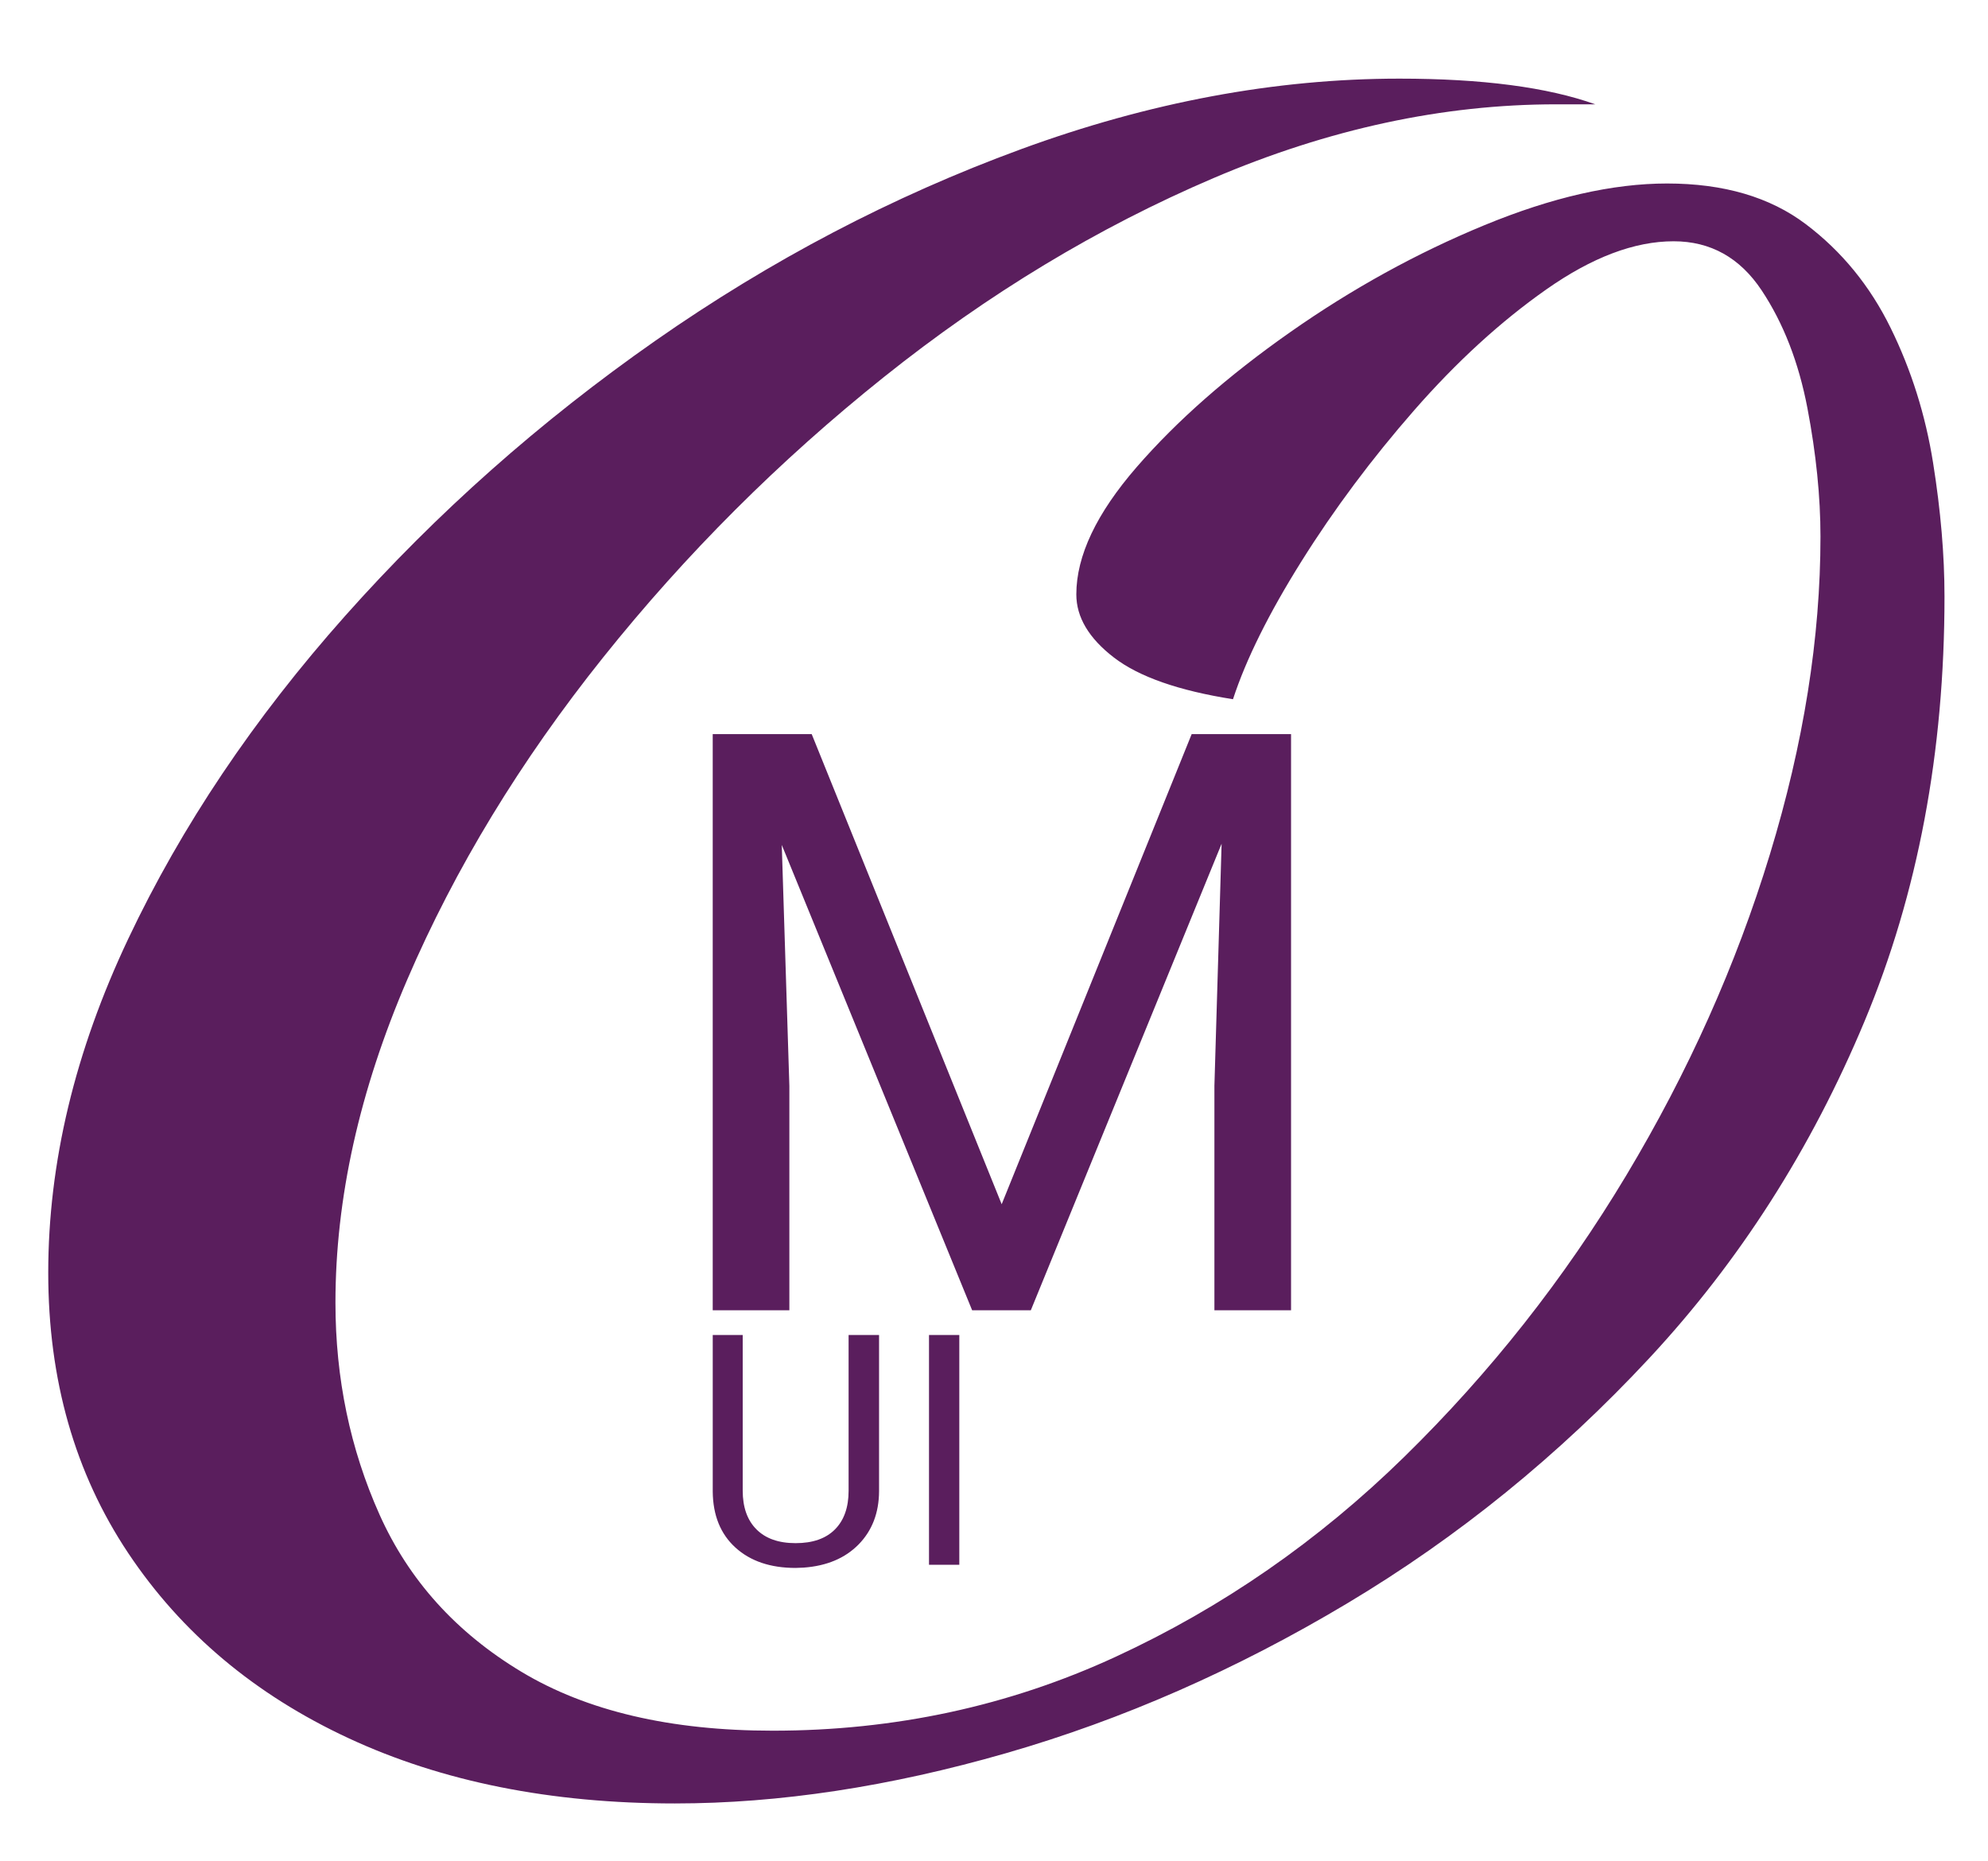
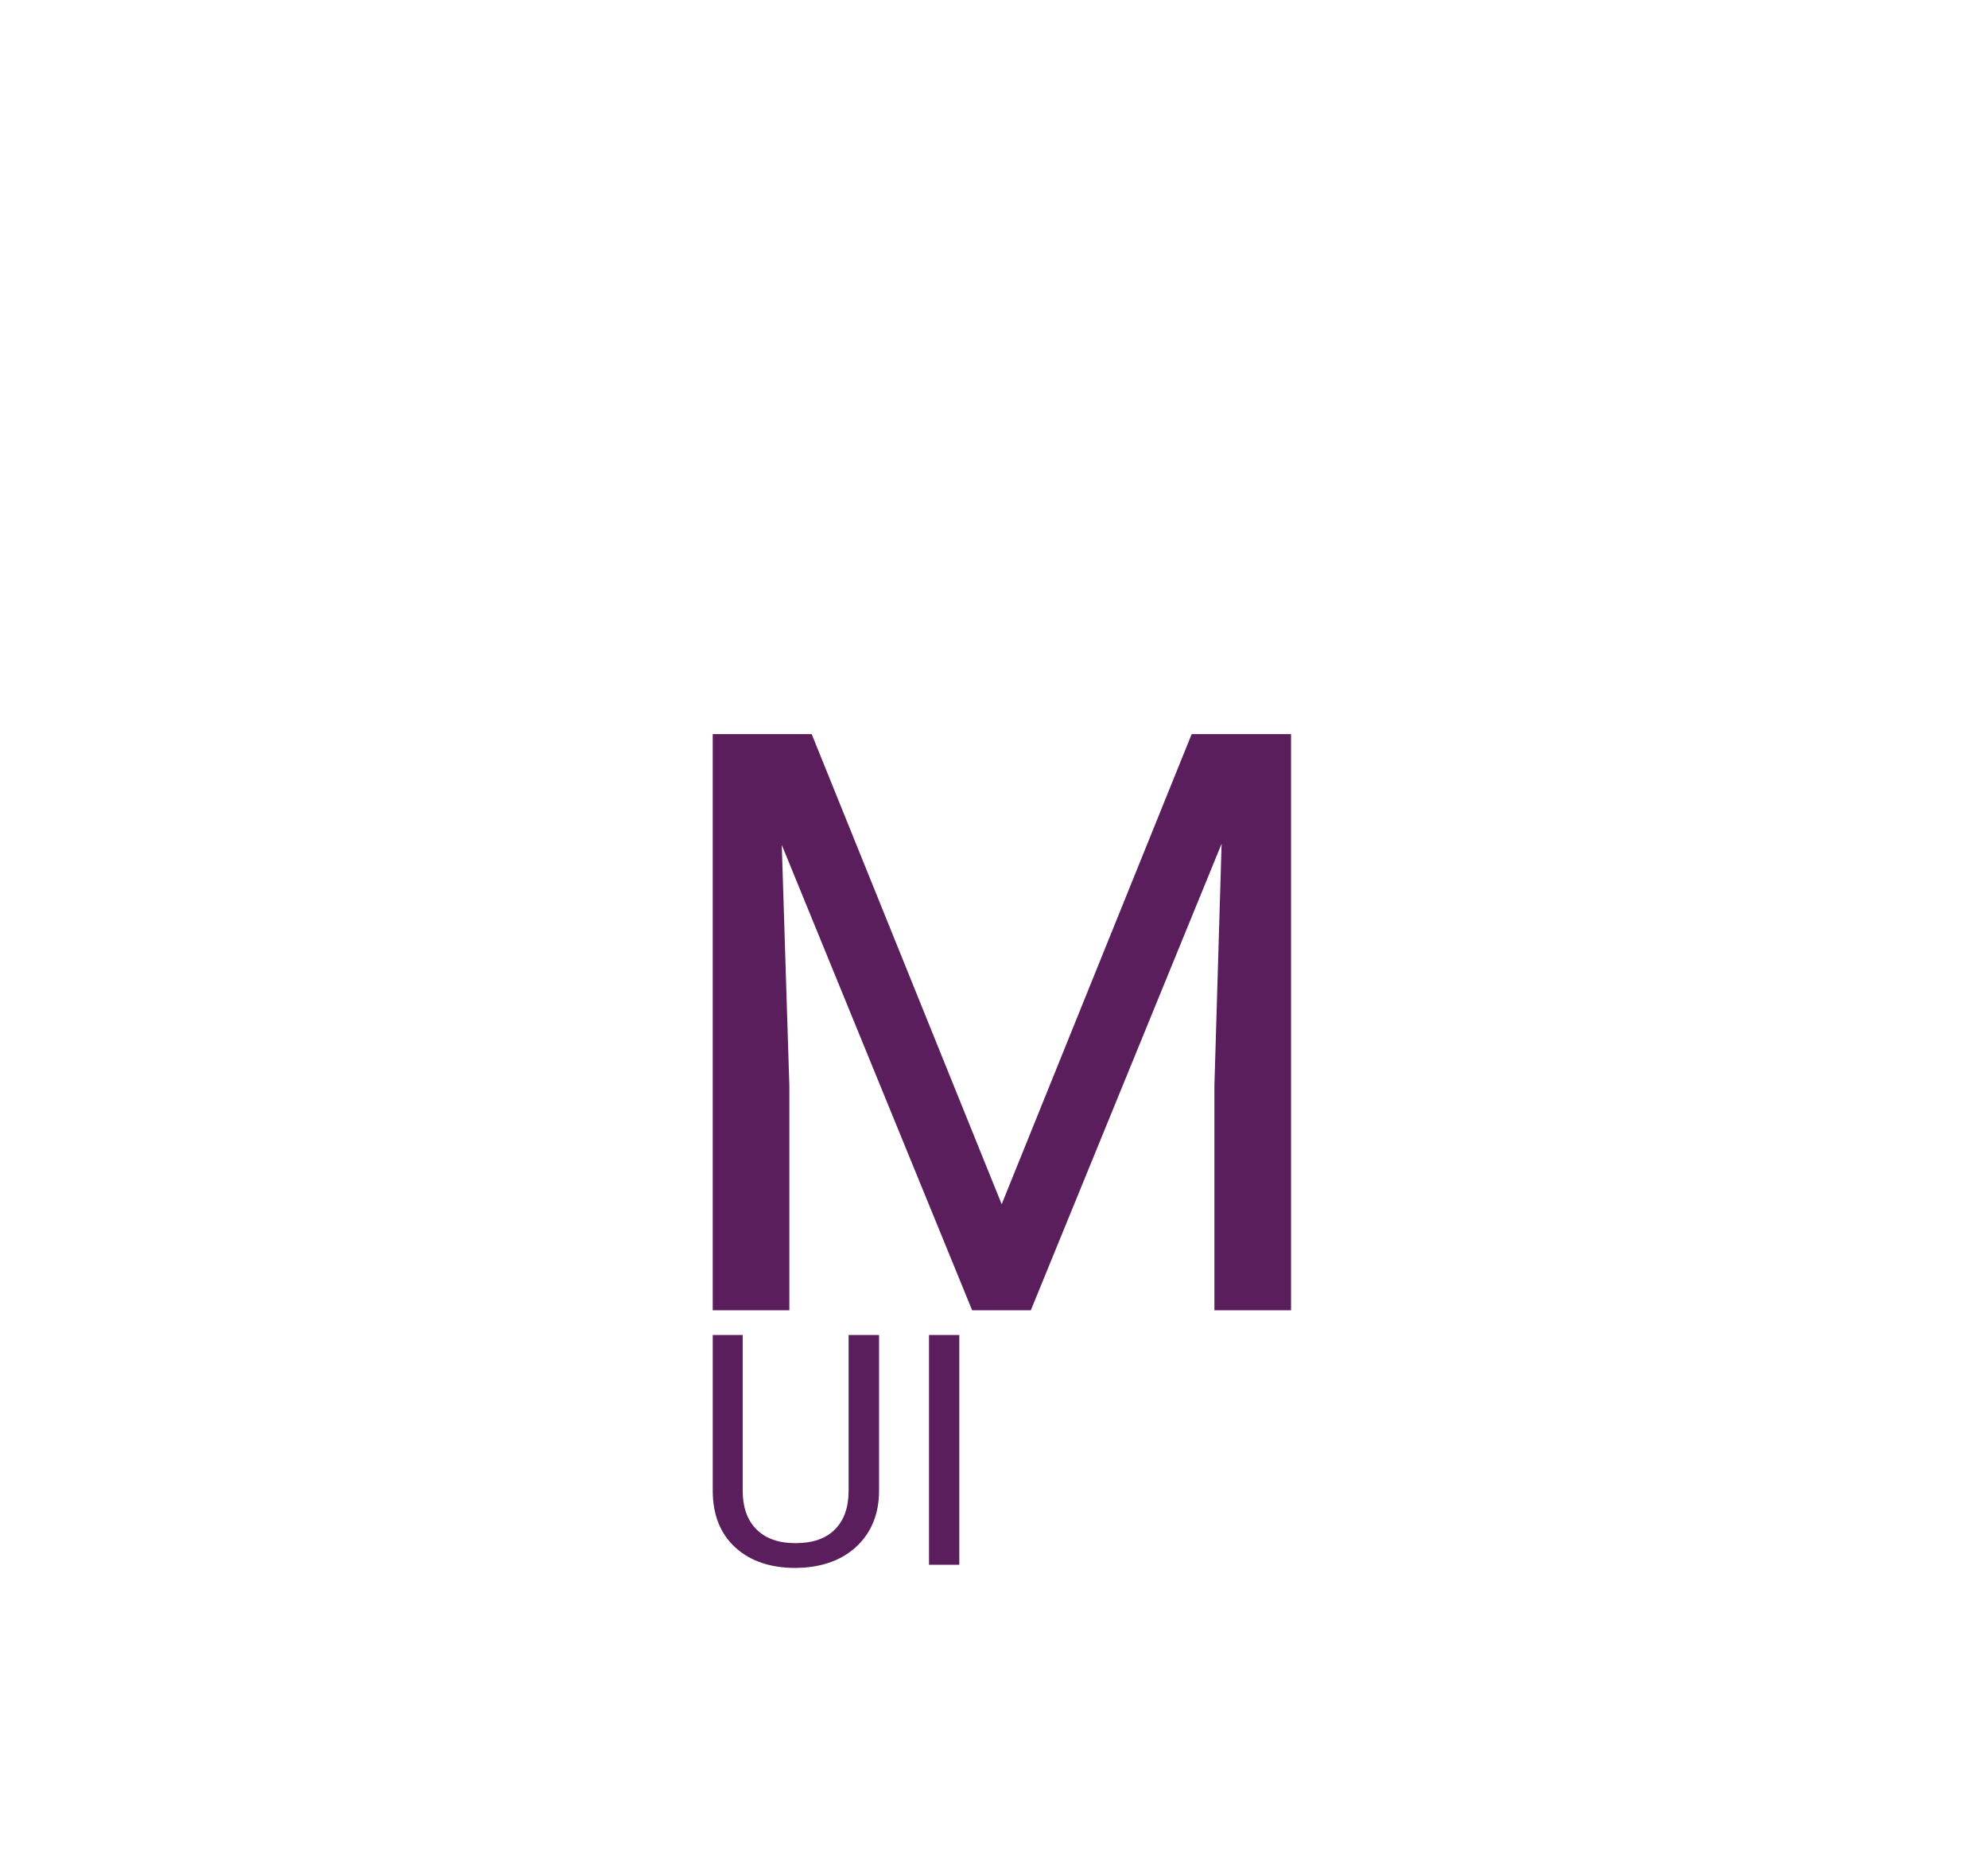
<svg xmlns="http://www.w3.org/2000/svg" viewBox="0 0 390 365">
-   <path fill="#5a1e5d" class="onemoreui-o" d="M 31.421 -4.326              C 30.494 -4.326 29.944 -4.326 29.77 -4.326               C 29.597 -4.326 29.452 -4.326 29.336 -4.326              C 23.314 -4.326 17.235 -3.017 11.097 -0.398               C 4.959 2.222 -0.889 5.752 -6.447 10.193               C -12.006 14.634 -16.985 19.607 -21.386 25.111               C -25.787 30.616 -29.261 36.328 -31.808 42.25               C -34.356 48.172 -35.63 53.904 -35.63 59.446               C -35.63 63.47 -34.848 67.228 -33.285 70.72               C -31.722 74.212 -29.203 77.002 -25.729 79.09               C -22.255 81.178 -17.796 82.222 -12.353 82.222               C -5.868 82.222 0.211 80.912 5.886 78.293               C 11.56 75.674 16.685 72.124 21.259 67.645               C 25.833 63.166 29.77 58.174 33.071 52.67               C 36.371 47.166 38.919 41.472 40.714 35.588               C 42.509 29.704 43.406 24.067 43.406 18.677               C 43.406 16.551 43.175 14.274 42.712 11.844               C 42.248 9.415 41.438 7.327 40.28 5.581               C 39.122 3.835 37.558 2.962 35.59 2.962               C 33.505 2.962 31.247 3.816 28.815 5.524               C 26.383 7.232 24.038 9.377 21.78 11.958               C 19.522 14.54 17.524 17.216 15.787 19.987               C 14.05 22.758 12.834 25.206 12.139 27.332               C 9.244 26.876 7.131 26.136 5.799 25.111               C 4.467 24.086 3.801 22.967 3.801 21.752               C 3.801 19.702 4.873 17.444 7.015 14.976               C 9.157 12.509 11.879 10.117 15.179 7.802               C 18.48 5.486 21.925 3.588 25.515 2.108               C 29.105 0.627 32.347 -0.113 35.242 -0.113               C 38.253 -0.113 40.714 0.608 42.625 2.051               C 44.536 3.493 46.041 5.334 47.141 7.574               C 48.241 9.814 48.994 12.205 49.399 14.748               C 49.805 17.292 50.007 19.664 50.007 21.866               C 50.007 30.141 48.589 37.676 45.751 44.471               C 42.914 51.266 39.093 57.244 34.287 62.407               C 29.481 67.569 24.125 71.916 18.219 75.446               C 12.313 78.976 6.262 81.633 0.067 83.417               C -6.129 85.201 -12.006 86.094 -17.565 86.094               C -24.165 86.094 -29.956 84.936 -34.935 82.62               C -39.915 80.305 -43.823 77.021 -46.66 72.77              C -49.498 68.518 -50.916 63.546 -50.916 57.852               C -50.916 52.006 -49.498 46.084 -46.66 40.086               C -43.823 34.089 -39.973 28.357 -35.109 22.891               C -30.245 17.425 -24.744 12.547 -18.607 8.257               C -12.469 3.968 -5.984 0.57 0.848 -1.935               C 7.681 -4.44 14.397 -5.693 20.998 -5.693               C 23.199 -5.693 25.167 -5.579 26.904 -5.351               C 28.641 -5.123 30.147 -4.782 31.421 -4.326                Z" transform="matrix(3.686, 0, 0, 3.686, 197.14, 36.409)" />
  <path fill="#5a1e5d" class="onemoreui-m" d="M -10.283 29.189 L -0.172 54.206 L 9.94 29.189 L 15.229 29.189 L 15.229 59.849 L 11.15 59.849 L 11.15 47.909 L 11.533 35.022 L 1.379 59.849 L -1.744 59.849 L -11.876 35.085 L -11.472 47.909 L -11.472 59.849 L -15.551 59.849 L -15.551 29.189 L -10.283 29.189 Z" transform="matrix(3.686, 0, 0, 3.686, 197.14, 36.409)" />
  <path fill="#5a1e5d" class="onemoreui-ui" d="M -6.698 61.165 L -6.698 69.479               C -6.704 70.632 -7.067 71.576 -7.786 72.31               C -8.506 73.043 -9.481 73.455 -10.713 73.544 L -11.141 73.561               C -12.479 73.561 -13.546 73.2 -14.341 72.478               C -15.136 71.755 -15.539 70.761 -15.55 69.496 L -15.55 61.165 L -13.955 61.165 L -13.955 69.446               C -13.955 70.331 -13.712 71.018 -13.224 71.508               C -12.737 71.997 -12.043 72.242 -11.141 72.242               C -10.229 72.242 -9.53 71.999 -9.046 71.512               C -8.562 71.025 -8.319 70.339 -8.319 69.454 L -8.319 61.165 L -6.698 61.165 Z M -2.427 73.393 L -4.04 73.393 L -4.04 61.165 L -2.427 61.165 L -2.427 73.393 Z" transform="matrix(3.686, 0, 0, 3.686, 197.14, 36.409)" />
</svg>